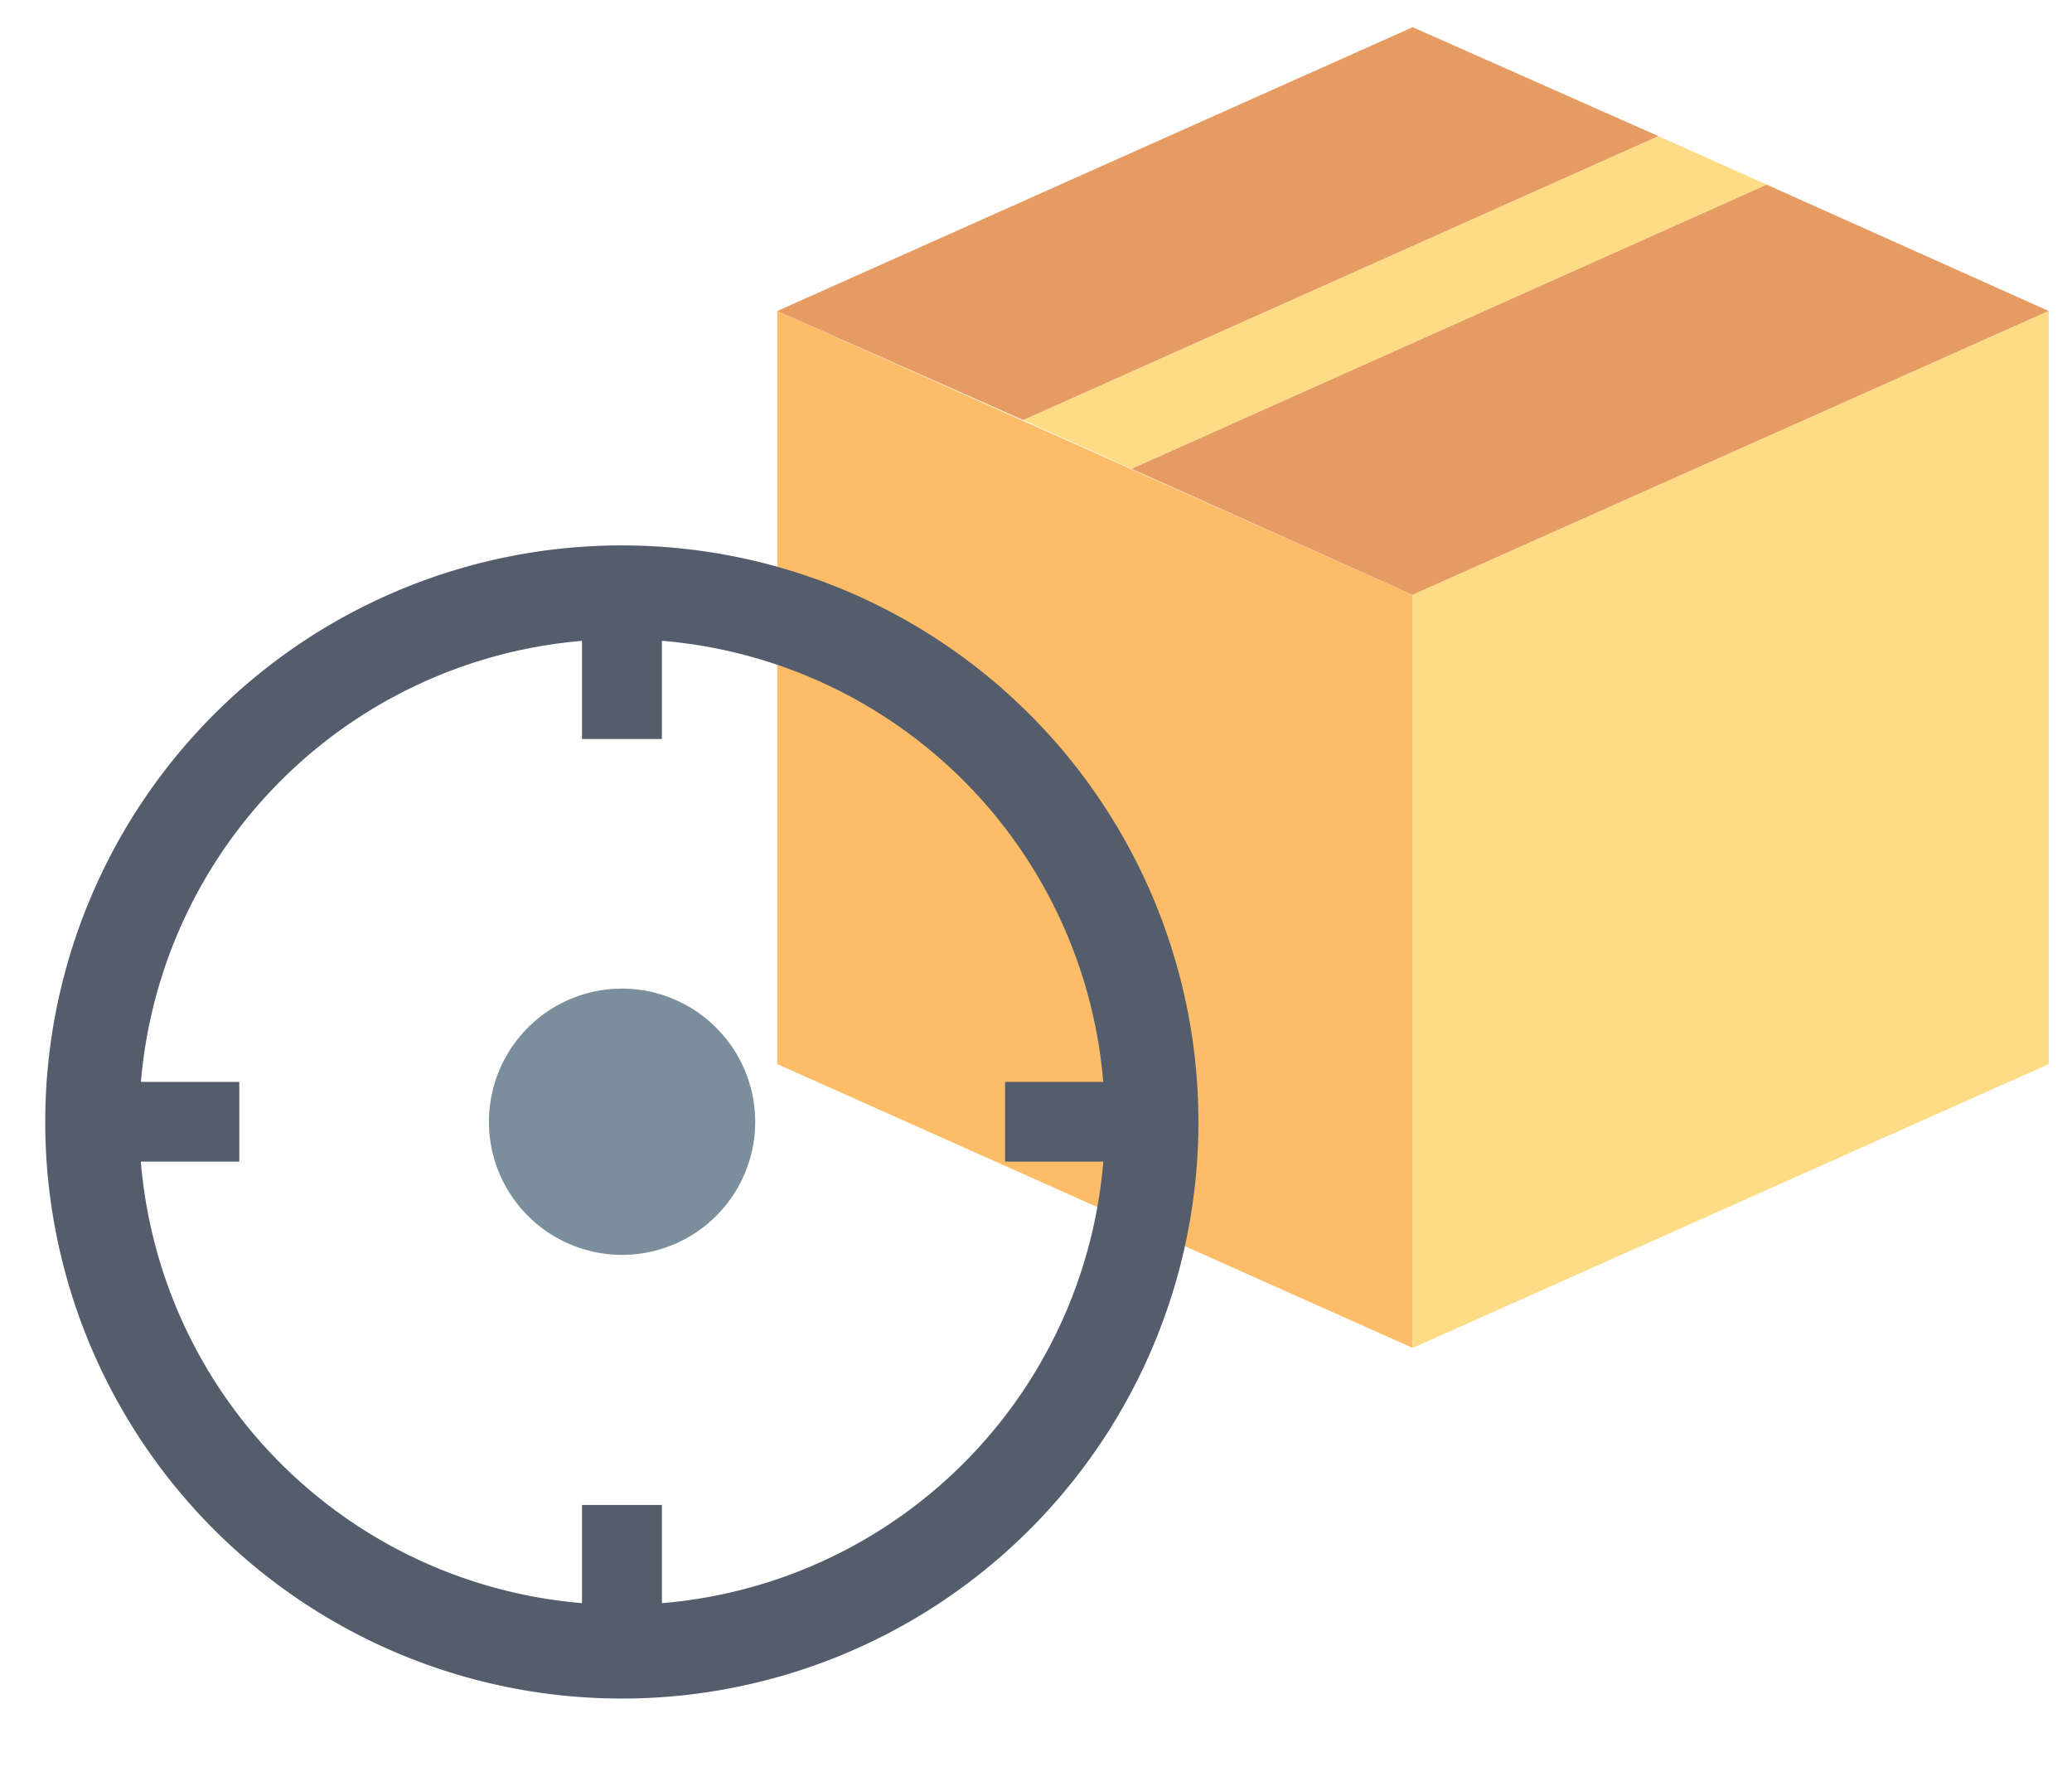
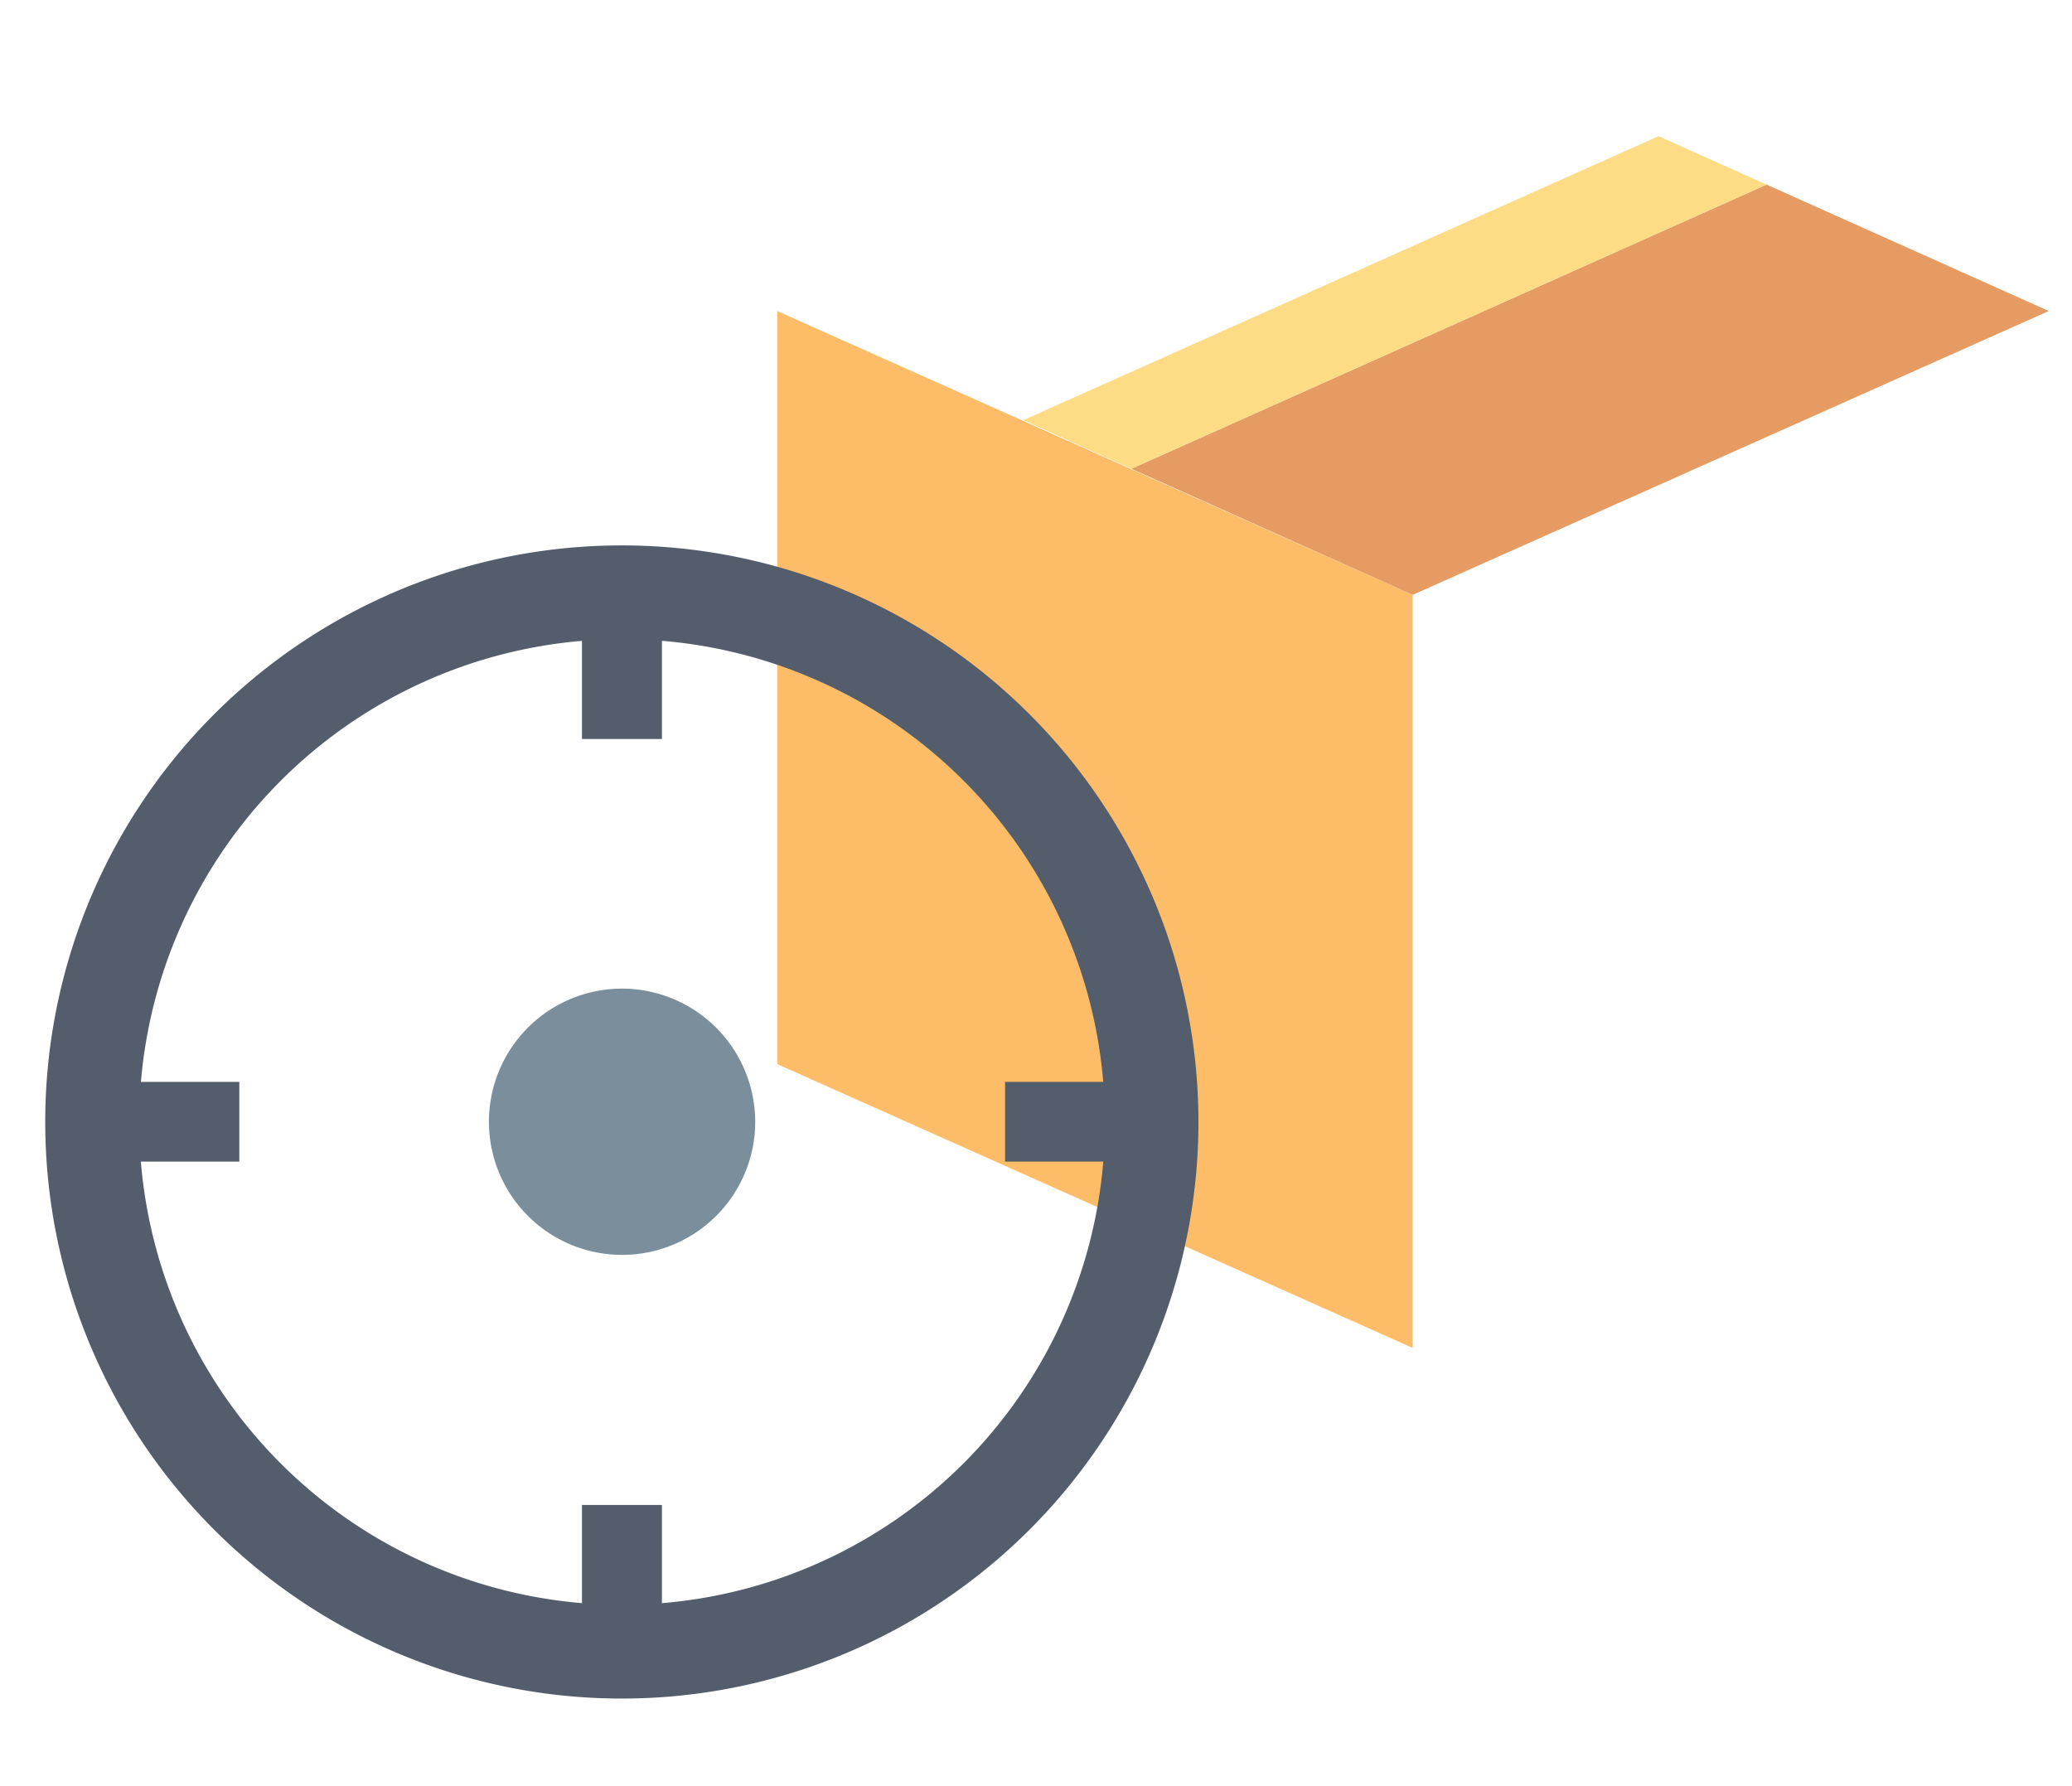
<svg xmlns="http://www.w3.org/2000/svg" width="88.4" height="76.21" viewBox="0 0 88.4 76.21">
  <title>1Artboard 8 copy</title>
  <g>
    <polygon points="33.16 45.4 60.27 57.51 60.27 25.38 33.16 13.27 33.16 45.4" style="fill: #fdbd68" />
-     <polygon points="70.76 5.81 60.27 1.16 33.16 13.27 43.65 17.92 43.67 17.92 70.76 5.81" style="fill: #e59b62" />
    <polygon points="87.41 13.27 75.38 7.88 75.36 7.88 48.27 20 60.27 25.38 87.41 13.27" style="fill: #e59b62" />
    <polygon points="75.38 7.88 70.76 5.81 43.67 17.92 43.65 17.92 48.27 20 75.36 7.88 75.38 7.88" style="fill: #fddc85" />
-     <polygon points="87.41 45.4 60.27 57.51 60.27 25.38 87.41 13.27 87.41 45.4" style="fill: #fddc85" />
    <g>
      <g>
        <rect x="24.83" y="25.38" width="3.41" height="6.15" style="fill: #535d6c" />
        <rect x="24.83" y="64.21" width="3.41" height="6.18" style="fill: #535d6c" />
        <rect x="4.03" y="46.16" width="6.18" height="3.4" style="fill: #535d6c" />
        <rect x="42.88" y="46.16" width="6.18" height="3.4" style="fill: #535d6c" />
      </g>
      <path d="M32.22,47.86a5.68,5.68,0,1,1-5.67-5.68A5.69,5.69,0,0,1,32.22,47.86Z" style="fill: #7a8e9b" />
    </g>
    <path d="M26.54,27.27A20.6,20.6,0,1,1,5.94,47.86a20.62,20.62,0,0,1,20.6-20.59m0-4A24.6,24.6,0,1,0,51.13,47.86,24.6,24.6,0,0,0,26.54,23.27Z" style="fill: #535d6c" />
  </g>
</svg>